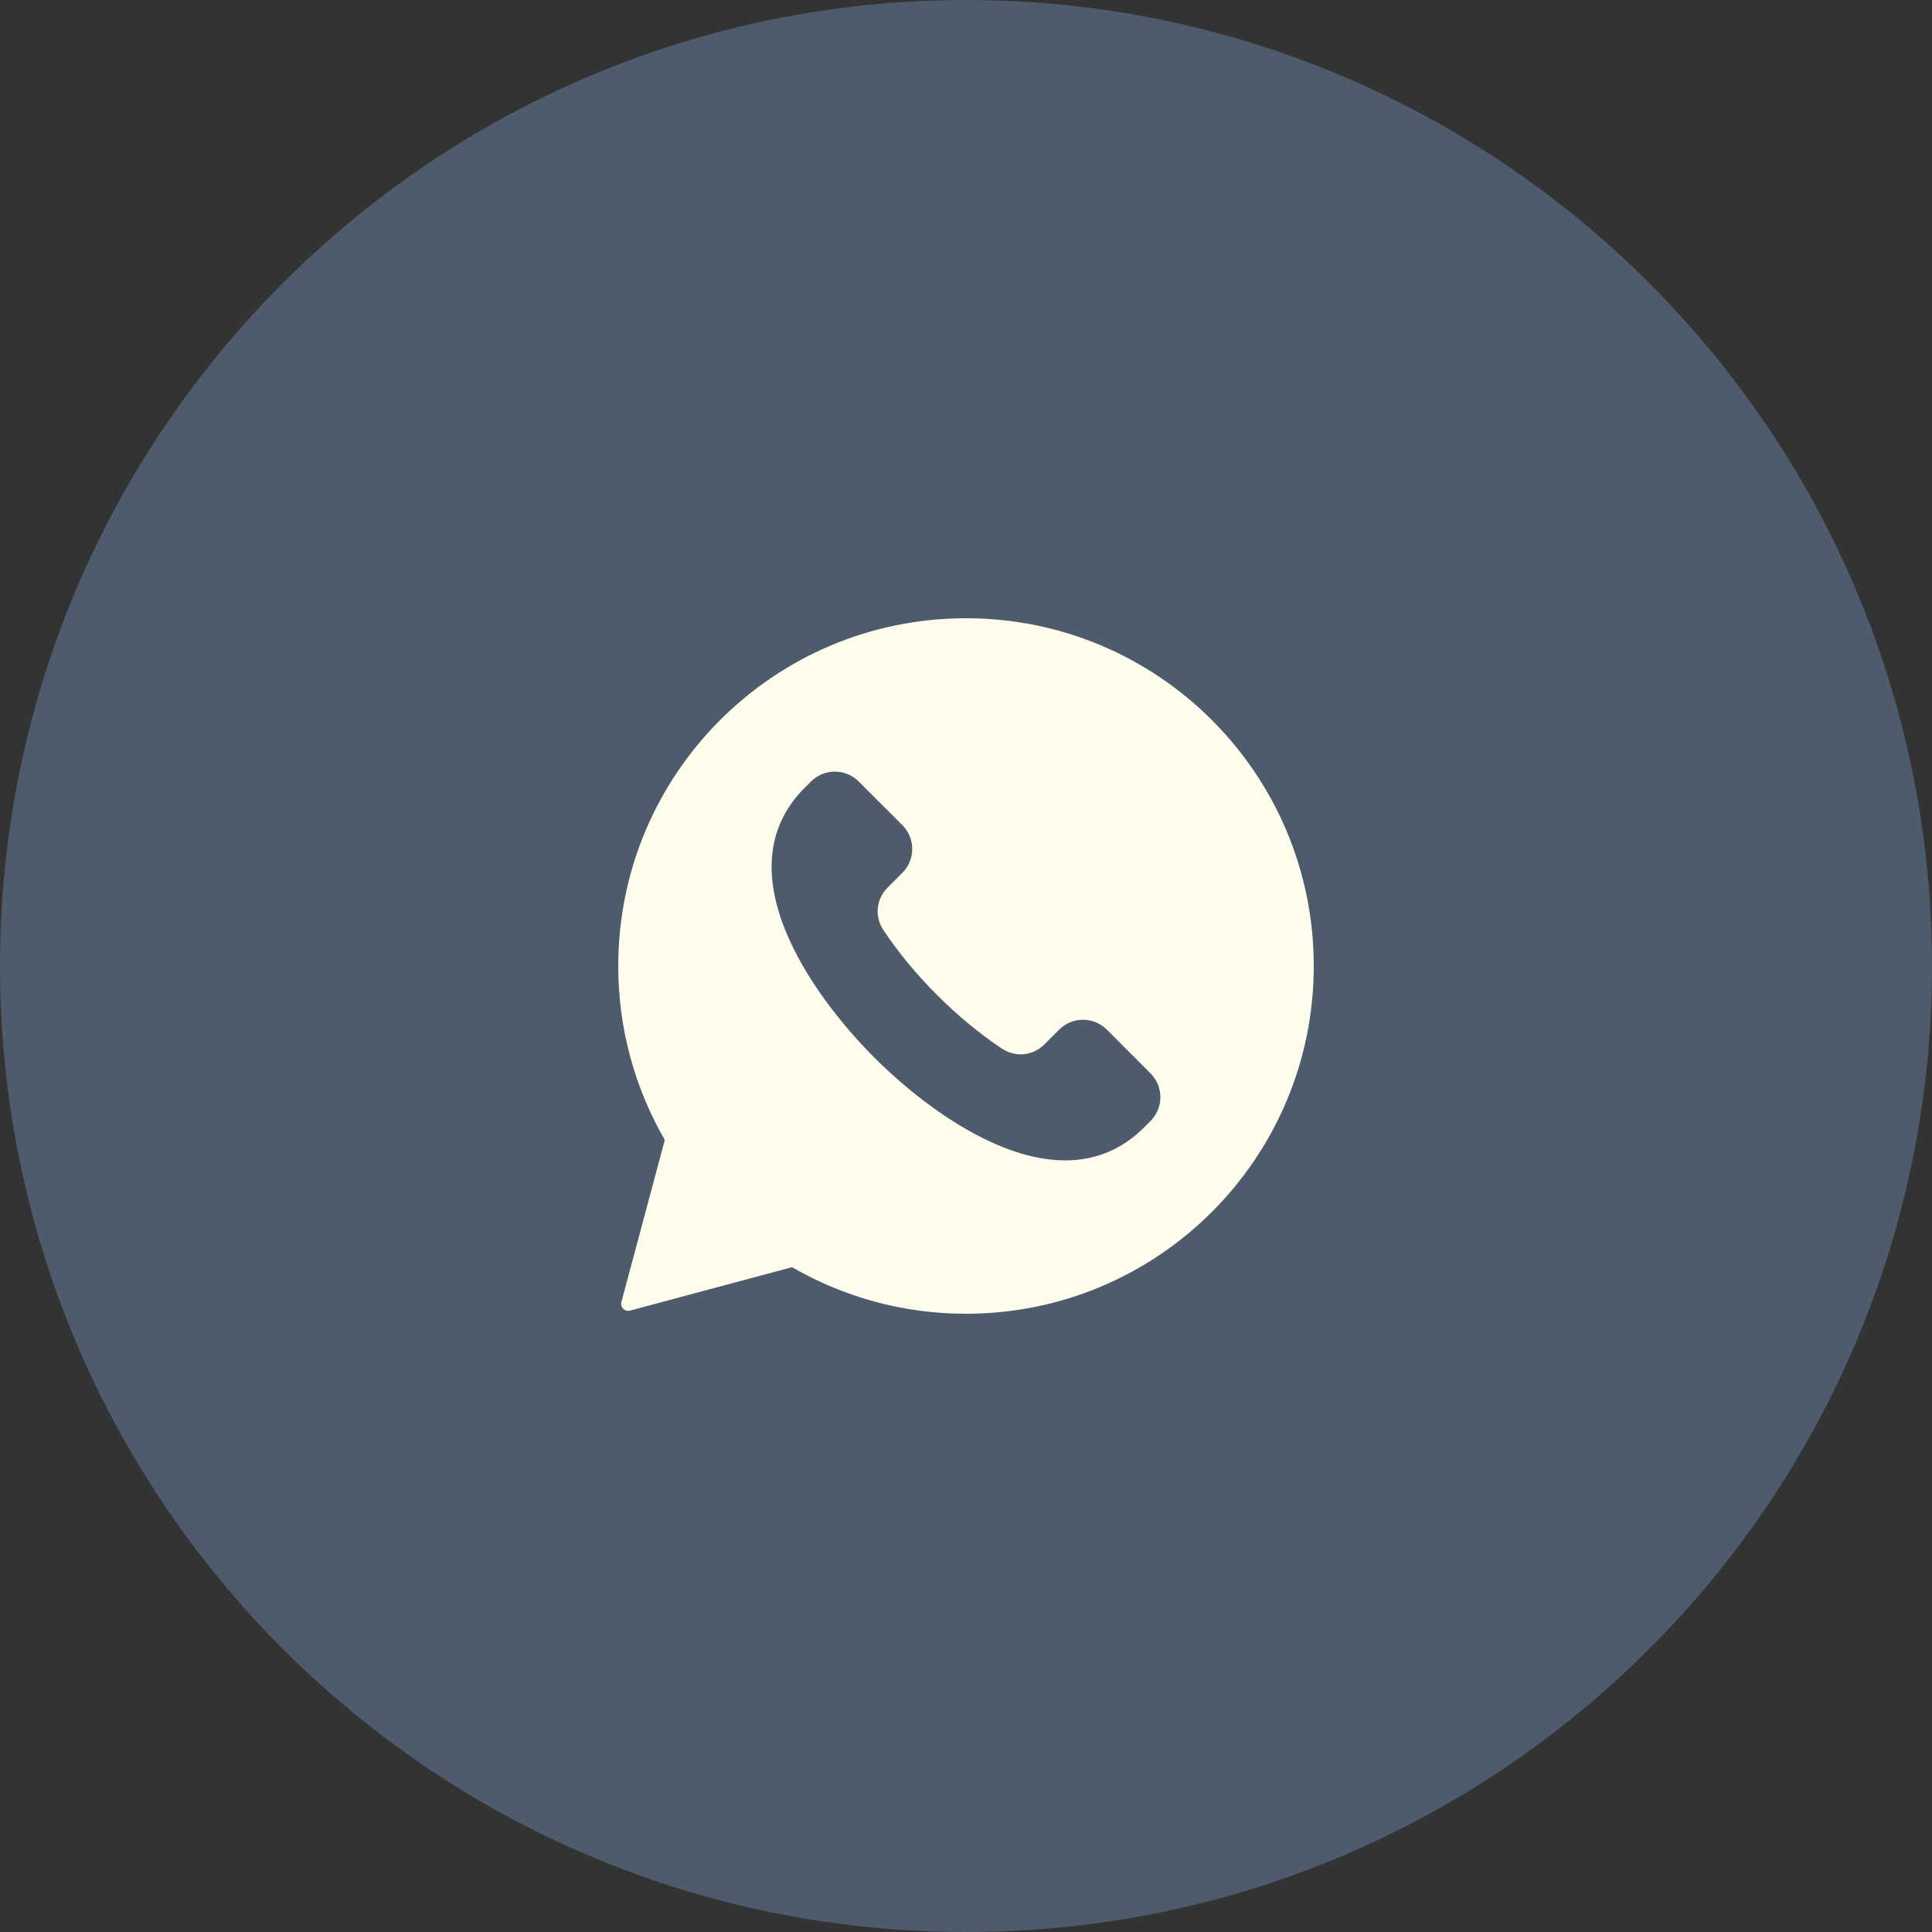
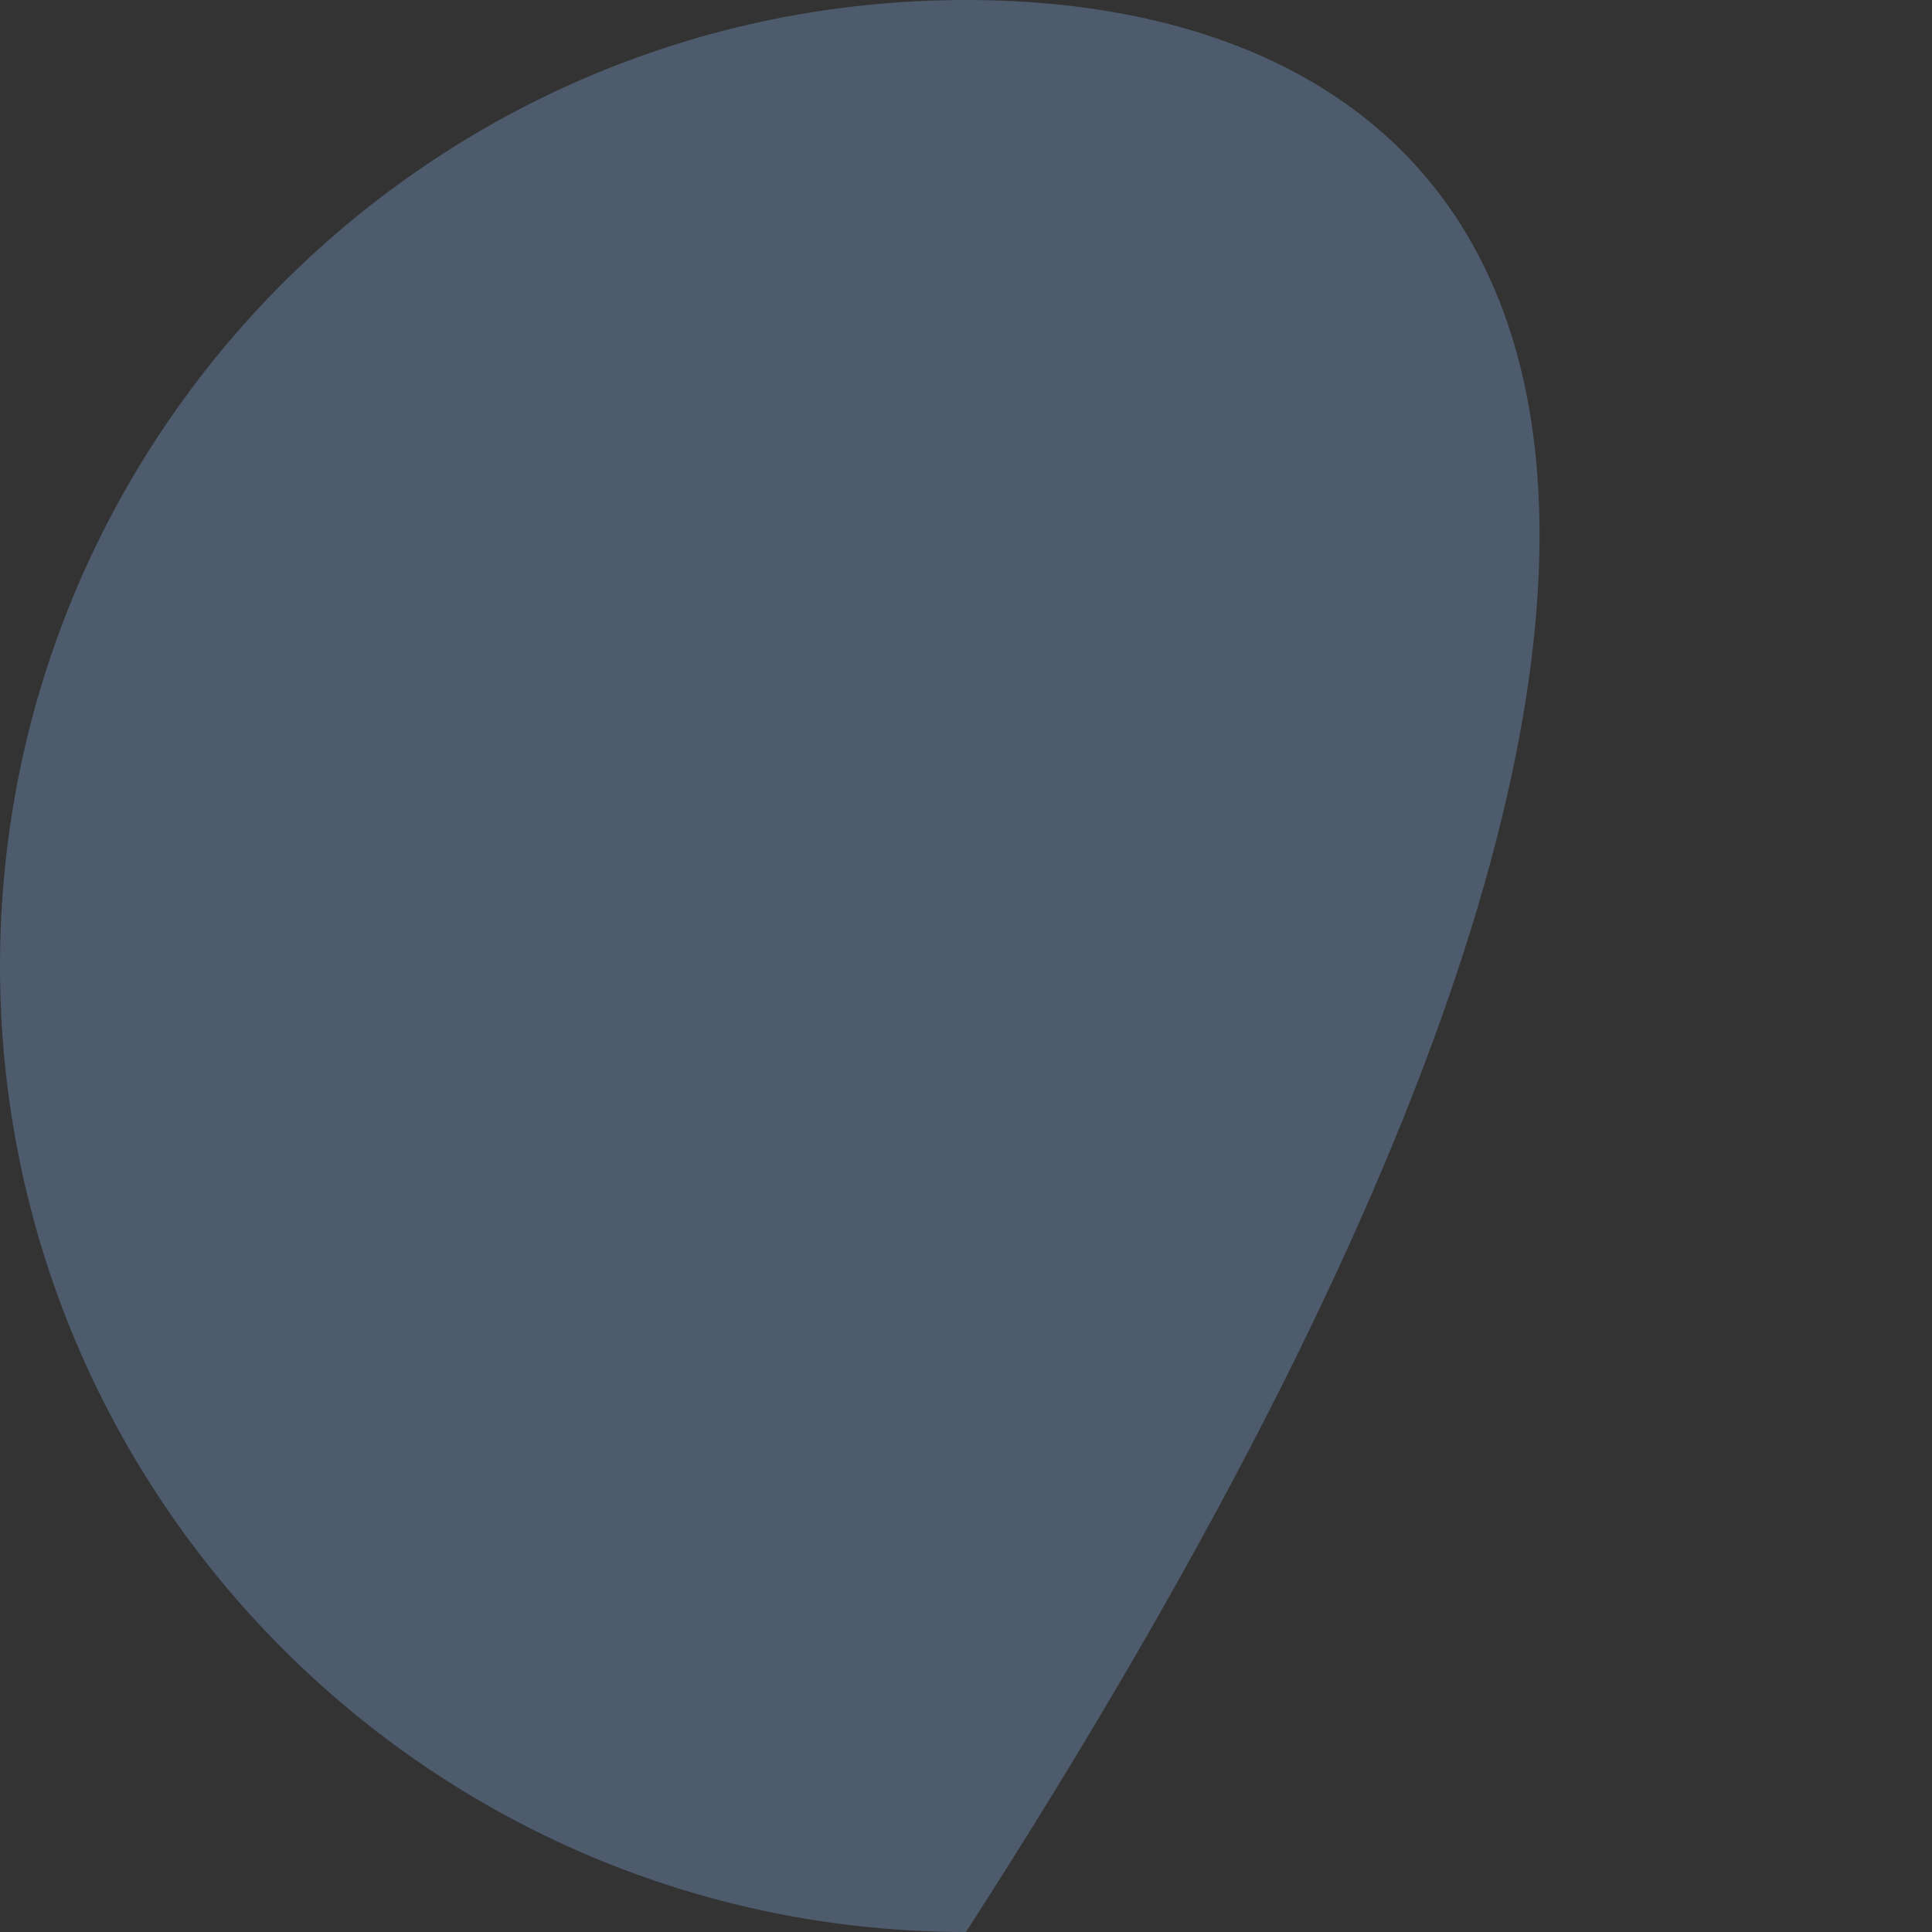
<svg xmlns="http://www.w3.org/2000/svg" width="50" height="50" viewBox="0 0 50 50" fill="none">
  <rect x="0" y="0" width="50" height="50" fill="#333333" stroke="none" />
-   <path d="M25 50C38.807 50 50 38.807 50 25C50 11.193 38.807 0 25 0C11.193 0 0 11.193 0 25C0 38.807 11.193 50 25 50Z" fill="#4D5B6C" />
-   <path fill-rule="evenodd" clip-rule="evenodd" d="M25 16C29.971 16 34 20.029 34 25C34 29.971 29.971 34 25 34C23.36 34 21.823 33.561 20.498 32.795L16.306 33.918C16.241 33.935 16.177 33.918 16.129 33.871C16.082 33.823 16.065 33.759 16.082 33.694L17.205 29.502C16.439 28.177 16 26.64 16 25C16 20.029 20.029 16 25 16ZM29.776 29.01C30.115 28.671 30.115 28.118 29.776 27.779L28.644 26.646C28.304 26.307 27.751 26.307 27.412 26.646L27.028 27.03C26.732 27.326 26.278 27.371 25.929 27.138C25.363 26.76 24.793 26.294 24.25 25.75C23.706 25.207 23.24 24.637 22.862 24.071C22.629 23.722 22.674 23.268 22.97 22.972L23.354 22.588C23.693 22.249 23.693 21.695 23.354 21.356L22.221 20.224C21.882 19.885 21.329 19.885 20.99 20.224L20.826 20.387C18.707 22.506 20.986 25.727 22.629 27.371C24.273 29.014 27.494 31.293 29.613 29.174L29.776 29.01Z" fill="#FEFCEB" />
+   <path d="M25 50C50 11.193 38.807 0 25 0C11.193 0 0 11.193 0 25C0 38.807 11.193 50 25 50Z" fill="#4D5B6C" />
</svg>